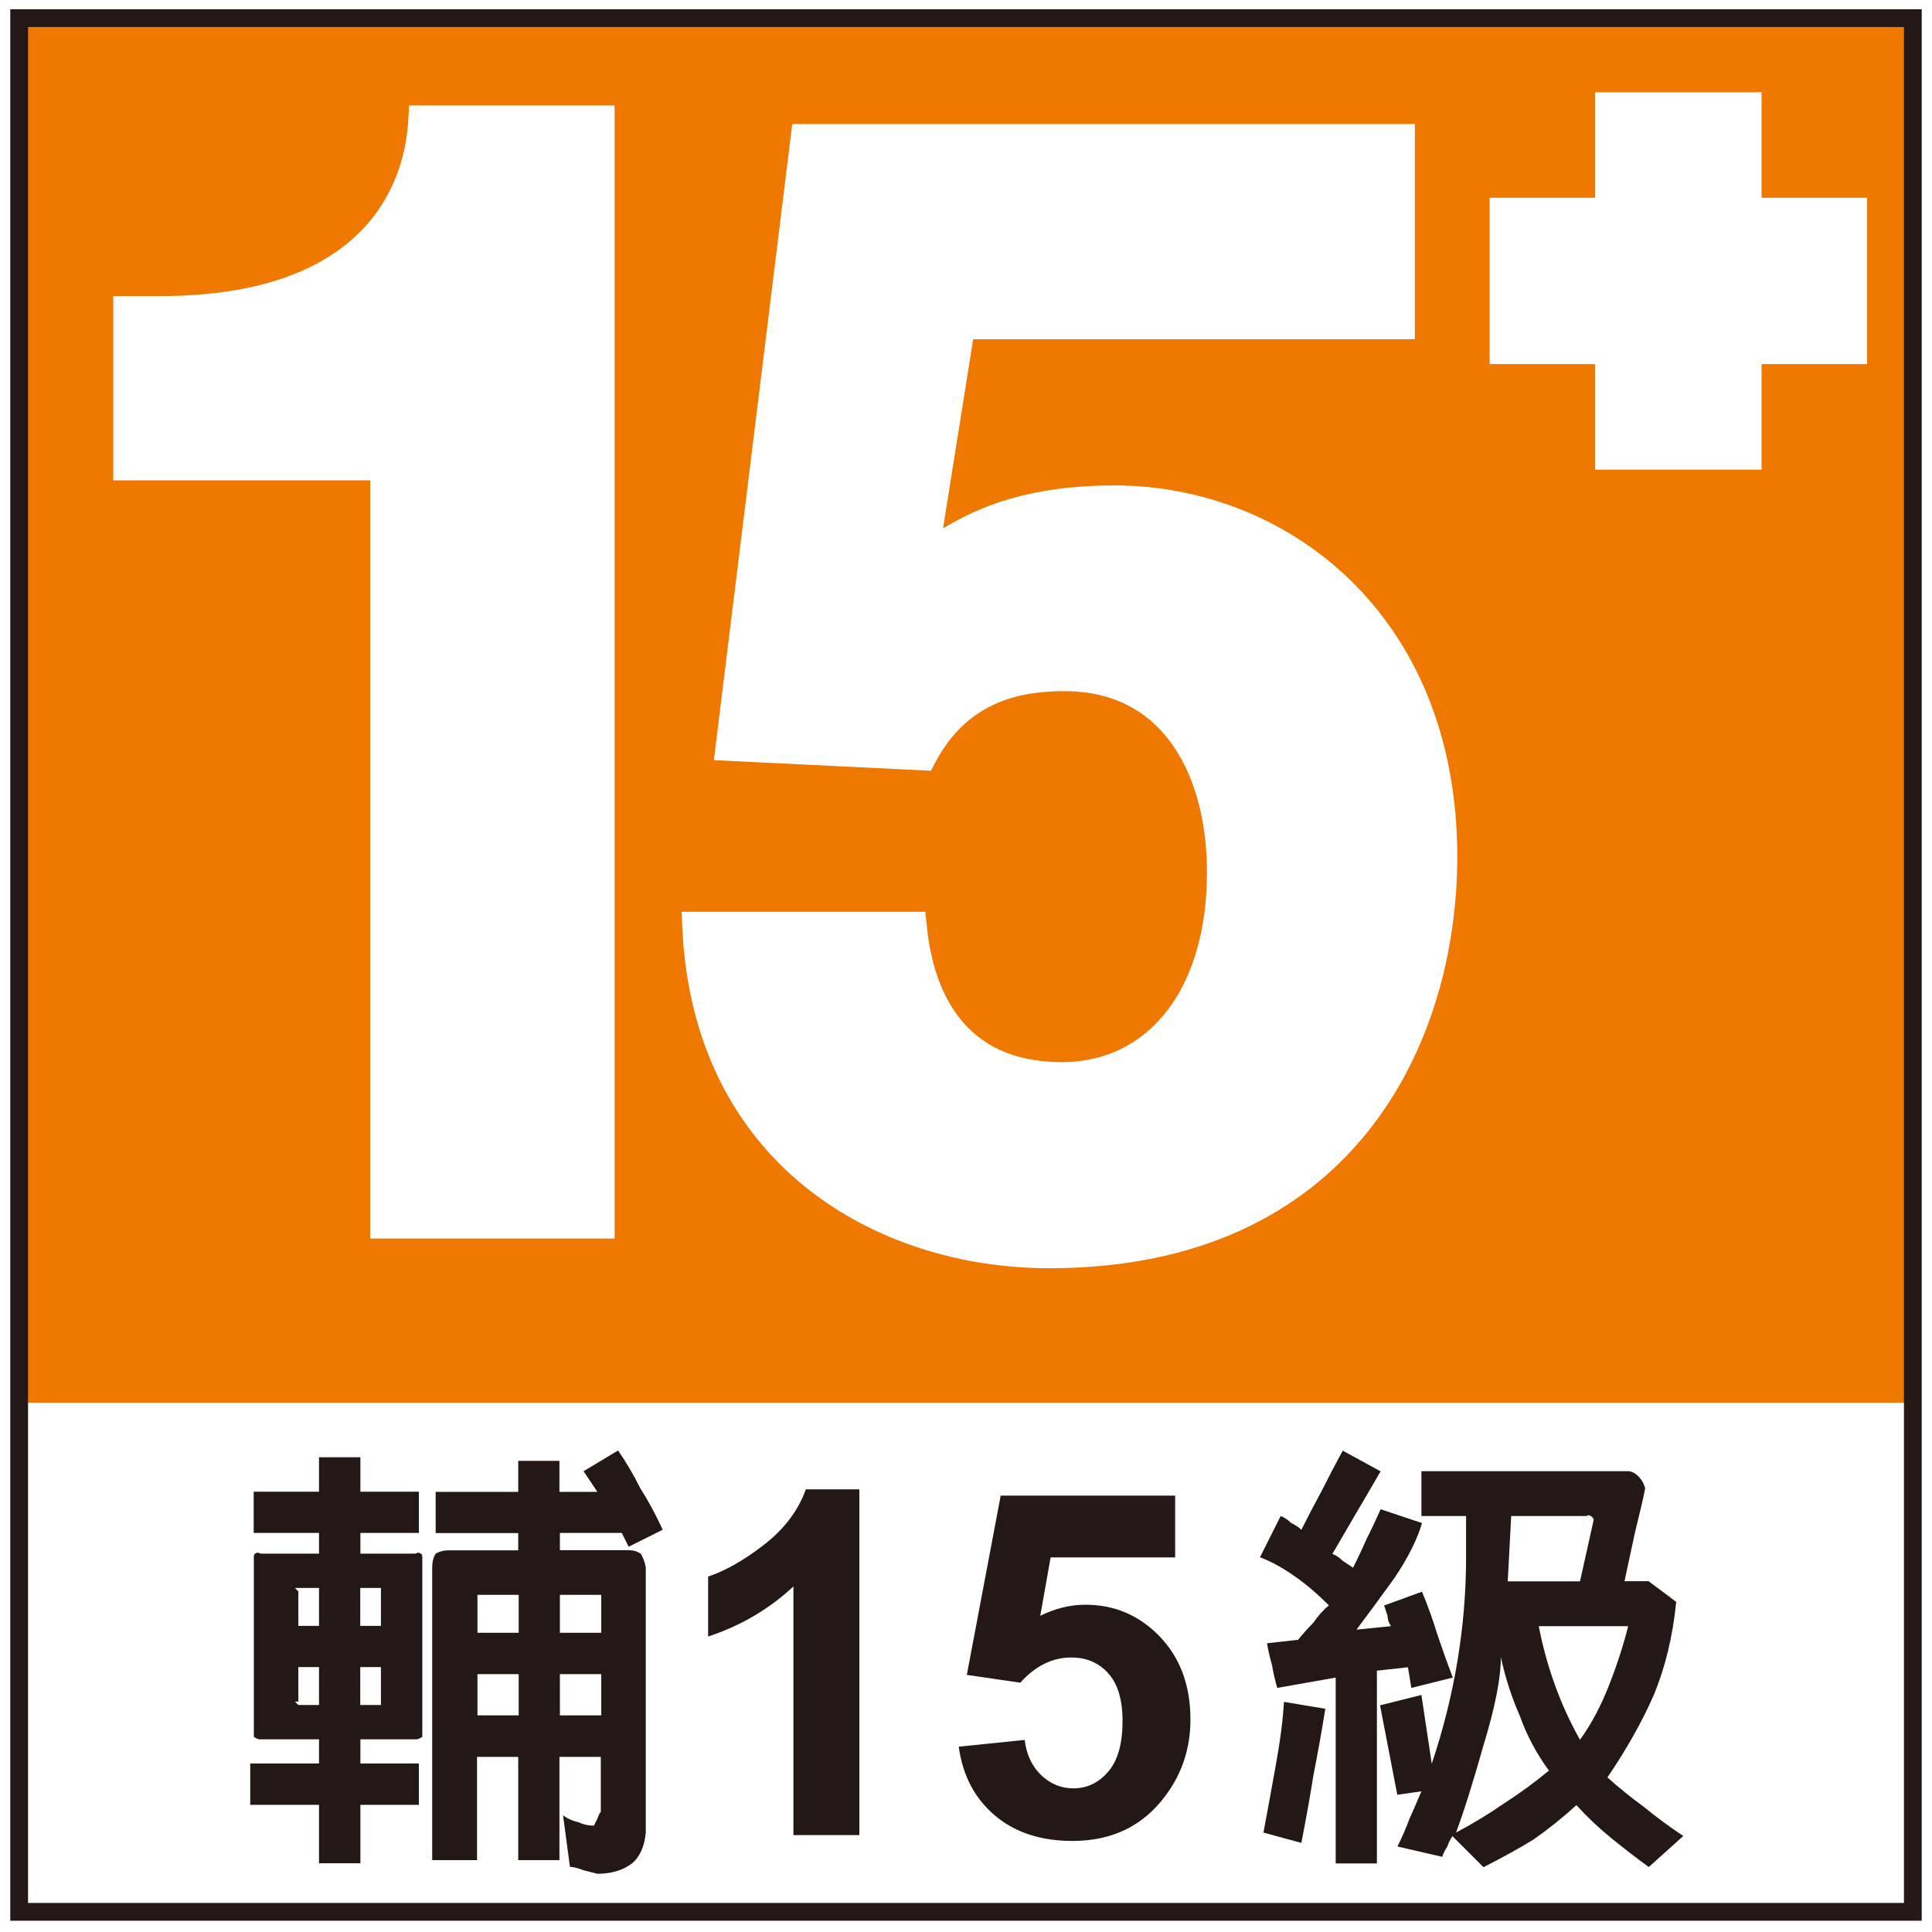
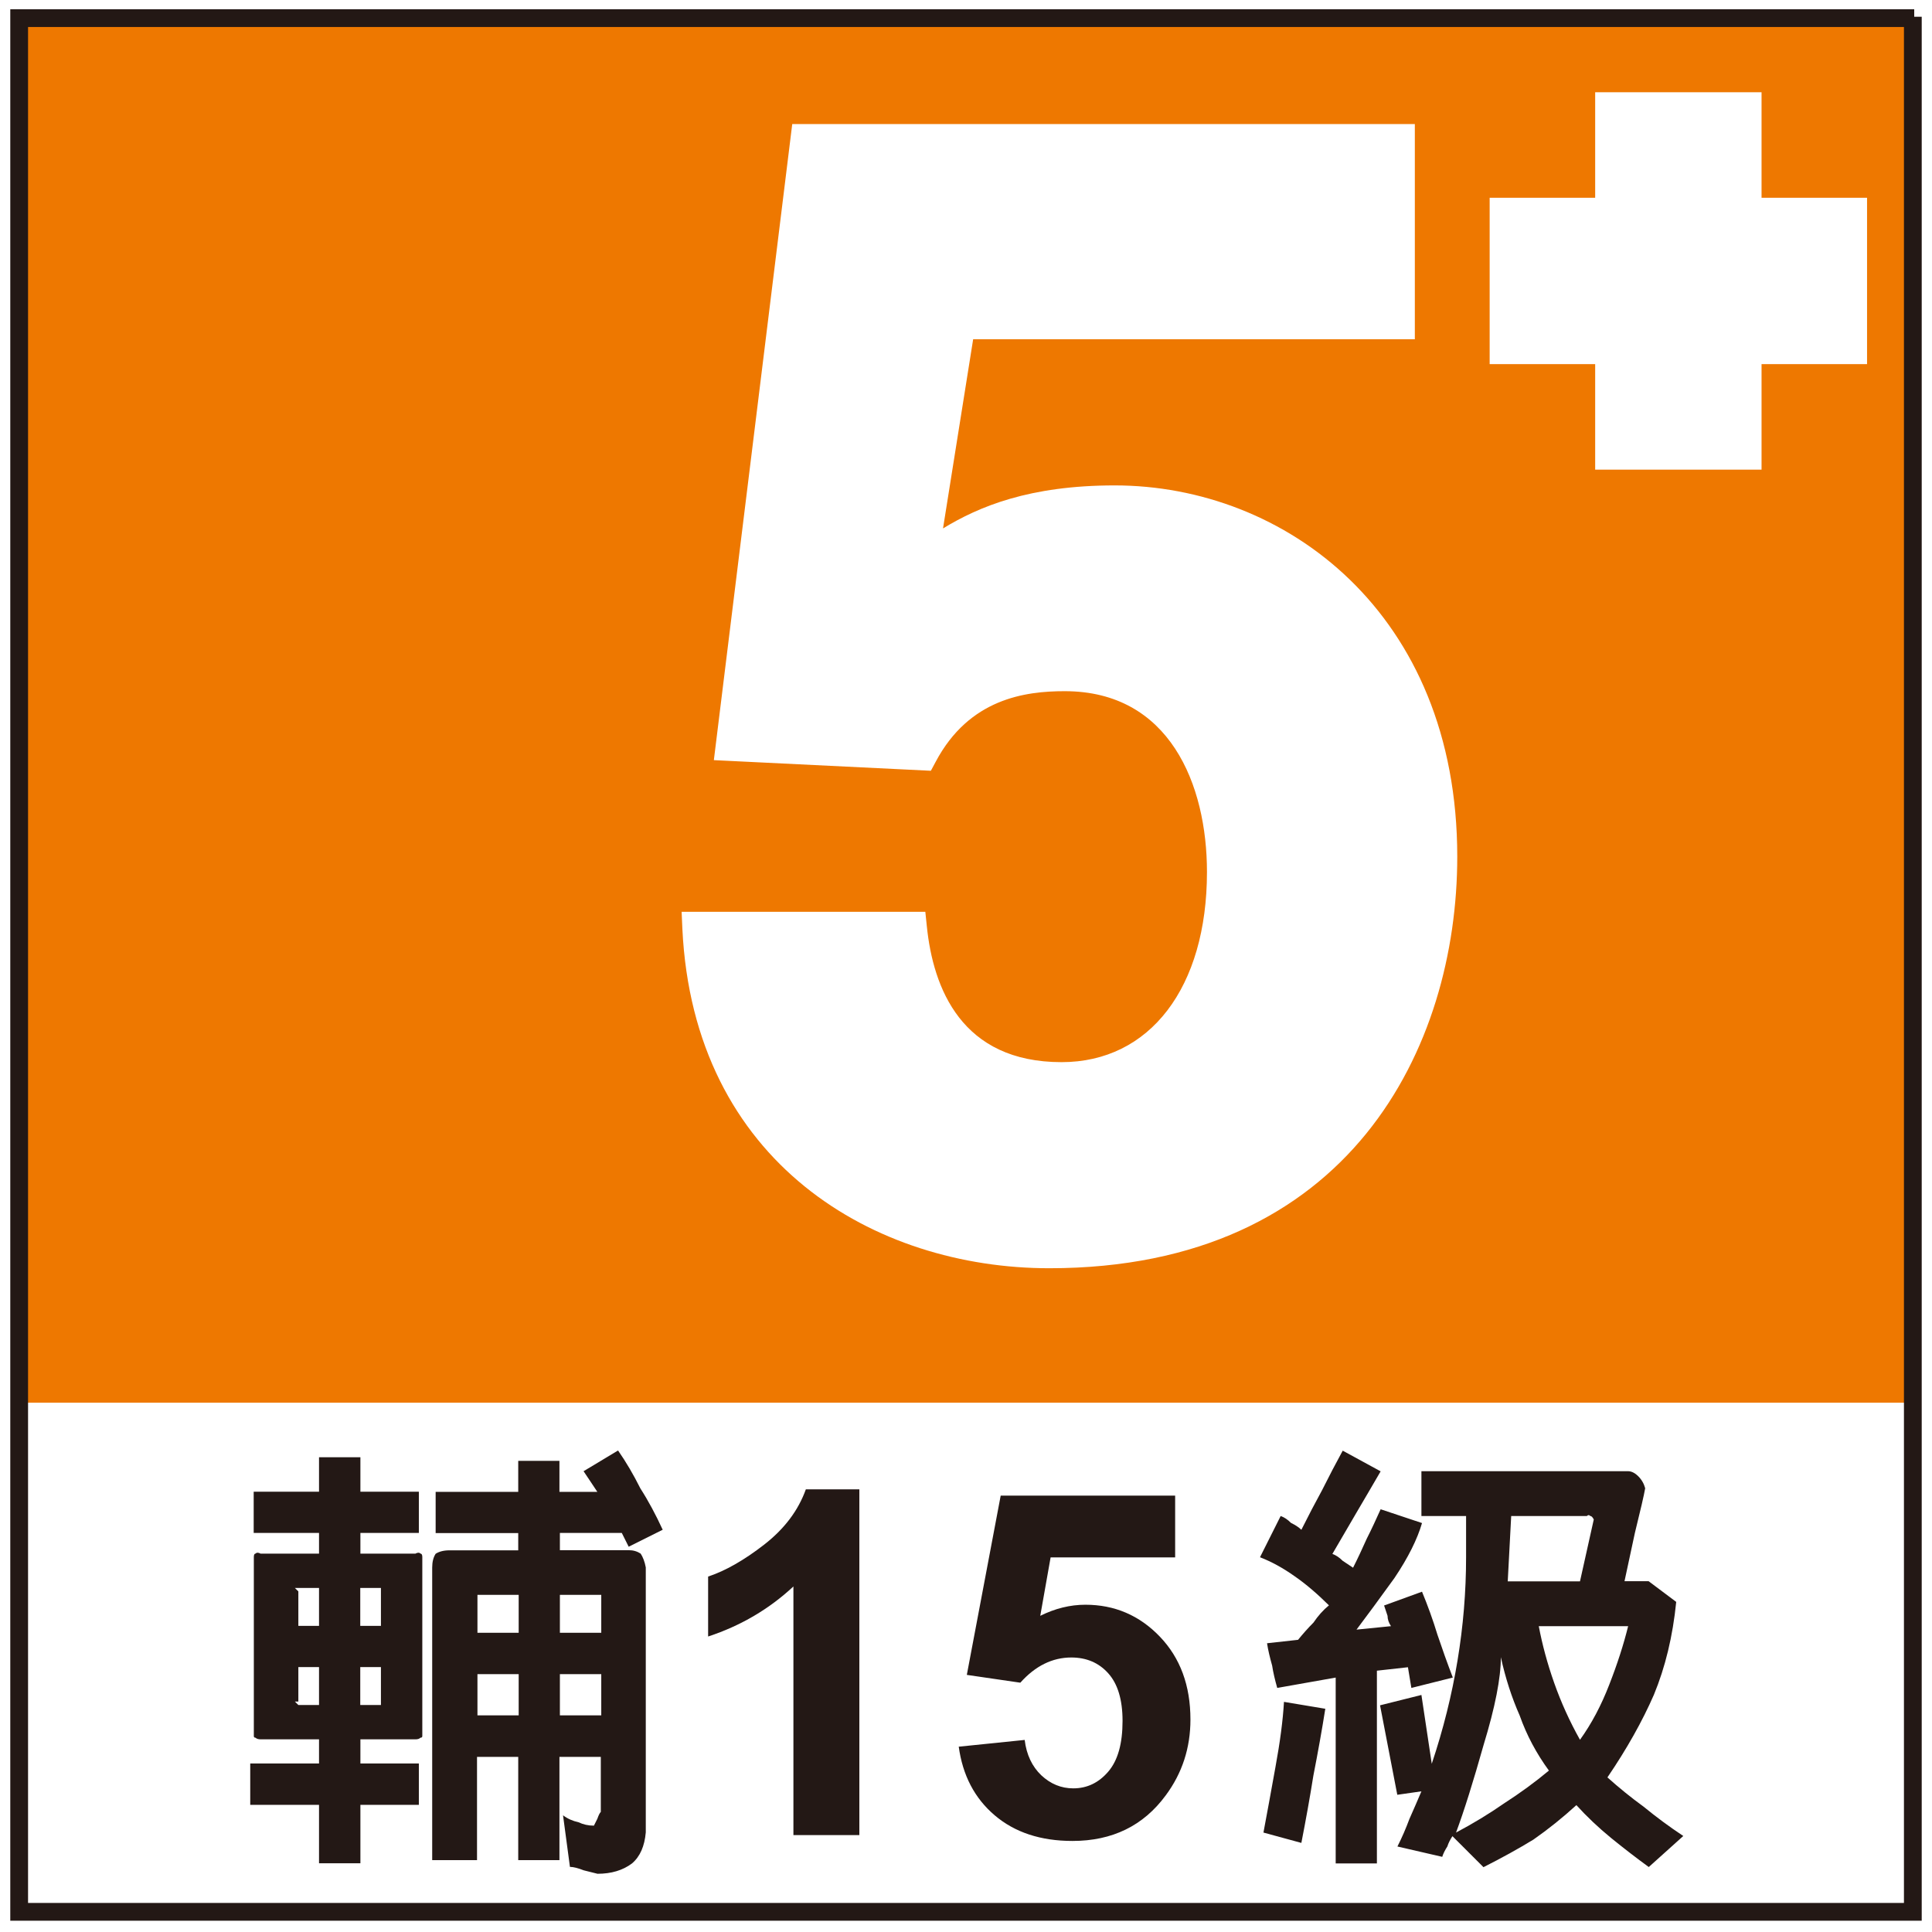
<svg xmlns="http://www.w3.org/2000/svg" width="94" height="94" viewBox="0 0 94 94" fill="none">
  <g clip-path="url(#clip0_257_1972)">
    <path d="M93.135 0.814H0.865V93.085H93.135V0.814Z" fill="#EE7800" />
    <path d="M93.135 68.247H0.865V93.085H93.135V68.247Z" fill="white" />
-     <path d="M93.135 0.814H0.865V93.085H93.135V0.814Z" stroke="#231815" />
+     <path d="M93.135 0.814H0.865V93.085H93.135V0.814" stroke="#231815" />
    <g filter="url(#filter0_d_257_1972)">
      <path d="M89.89 10.572H84.757V5.438H76.662V10.572H71.528V18.666H76.662V23.8H84.757V18.666H89.89V10.572Z" fill="white" />
    </g>
    <g filter="url(#filter1_d_257_1972)">
-       <path d="M18.942 6.787C18.797 9.354 17.338 15.326 6.837 15.326H4.591V24.289H17.09V61.181H28.984V6.05H18.986L18.942 6.787Z" fill="white" />
      <path d="M53.319 24.537C49.162 24.537 46.712 25.565 44.962 26.63L46.428 17.427H67.918V6.955H37.626L33.812 37.904L44.371 38.421L44.605 37.984C46.238 34.906 48.965 34.549 50.883 34.549C55.988 34.549 57.804 39.092 57.804 43.344C57.804 48.966 55.025 52.598 50.73 52.598C45.866 52.598 44.48 49.003 44.174 45.983L44.101 45.283H32.244L32.28 46.108C32.827 57.513 41.644 62.625 50.132 62.625C64.783 62.625 69.982 51.839 69.982 42.6C69.982 30.742 61.596 24.537 53.312 24.537H53.319Z" fill="white" />
    </g>
    <path d="M20.547 84.466C20.547 84.524 20.518 84.546 20.459 84.546C20.401 84.604 20.321 84.626 20.211 84.626H17.535V85.8H20.379V87.813H17.535V90.657H15.522V87.813H12.175V85.8H15.522V84.626H12.678C12.569 84.626 12.481 84.597 12.43 84.546C12.372 84.546 12.35 84.517 12.35 84.466V75.758C12.35 75.649 12.379 75.591 12.43 75.591C12.489 75.532 12.569 75.532 12.678 75.591H15.522V74.584H12.343V72.579H15.522V70.902H17.535V72.579H20.379V74.584H17.535V75.591H20.211C20.321 75.532 20.408 75.532 20.459 75.591C20.518 75.591 20.547 75.649 20.547 75.758V84.466ZM15.522 79.106V77.261H14.348L14.516 77.428V79.106H15.522ZM15.522 82.956V81.111H14.516V82.788H14.348L14.516 82.956H15.522ZM18.534 79.106V77.261H17.528V79.106H18.534ZM18.534 81.111H17.528V82.956H18.534V81.111ZM32.266 74.417L30.588 75.255L30.253 74.584H27.241V75.423H30.588C30.814 75.423 31.004 75.481 31.172 75.591C31.281 75.758 31.369 75.984 31.42 76.262V89.154C31.361 89.825 31.143 90.329 30.749 90.664C30.304 90.999 29.742 91.167 29.072 91.167C28.846 91.109 28.627 91.058 28.401 90.999C28.123 90.89 27.898 90.832 27.73 90.832L27.394 88.323C27.62 88.491 27.868 88.6 28.145 88.659C28.372 88.768 28.619 88.826 28.896 88.826C28.955 88.717 29.006 88.6 29.064 88.491C29.123 88.323 29.174 88.214 29.232 88.156V85.479H27.219V90.504H25.214V85.479H23.209V90.504H21.028V76.269C21.028 75.992 21.086 75.766 21.196 75.598C21.363 75.489 21.59 75.43 21.867 75.43H25.214V74.592H21.196V72.586H25.214V71.077H27.219V72.586H29.064C28.955 72.418 28.838 72.251 28.729 72.083C28.619 71.915 28.503 71.748 28.393 71.58L30.071 70.573C30.464 71.135 30.822 71.748 31.157 72.418C31.551 73.031 31.908 73.702 32.244 74.431L32.266 74.417ZM25.236 79.441V77.596H23.23V79.441H25.236ZM25.236 83.459V81.454H23.23V83.459H25.236ZM29.254 79.441V77.596H27.241V79.441H29.254ZM29.254 83.459V81.454H27.241V83.459H29.254Z" fill="#231815" />
    <path d="M41.811 89.286H38.603V77.188C37.429 78.281 36.05 79.098 34.453 79.623V76.706C35.292 76.429 36.203 75.912 37.188 75.146C38.172 74.38 38.843 73.483 39.208 72.462H41.811V89.286Z" fill="#231815" />
    <path d="M46.654 84.983L49.855 84.655C49.942 85.377 50.219 85.953 50.664 86.376C51.117 86.799 51.634 87.011 52.218 87.011C52.889 87.011 53.457 86.741 53.924 86.194C54.391 85.647 54.617 84.83 54.617 83.729C54.617 82.701 54.383 81.928 53.924 81.417C53.465 80.9 52.859 80.644 52.123 80.644C51.204 80.644 50.373 81.053 49.643 81.87L47.04 81.49L48.688 72.769H57.176V75.773H51.117L50.613 78.617C51.328 78.26 52.065 78.077 52.808 78.077C54.23 78.077 55.441 78.595 56.433 79.631C57.424 80.666 57.92 82.008 57.92 83.663C57.92 85.042 57.519 86.274 56.717 87.353C55.63 88.834 54.114 89.57 52.181 89.57C50.635 89.57 49.374 89.155 48.396 88.323C47.419 87.492 46.836 86.376 46.646 84.976L46.654 84.983Z" fill="#231815" />
    <path d="M70.682 81.621L68.669 82.125L68.502 81.118L66.992 81.286V90.664H64.987V81.621L62.143 82.125C62.033 81.738 61.946 81.374 61.895 81.038C61.785 80.644 61.698 80.287 61.647 79.951L63.156 79.784C63.382 79.507 63.63 79.222 63.907 78.945C64.133 78.61 64.381 78.333 64.659 78.107C64.097 77.552 63.543 77.071 62.981 76.685C62.427 76.291 61.865 75.984 61.304 75.766L62.31 73.76C62.478 73.819 62.646 73.928 62.813 74.096C63.039 74.205 63.207 74.322 63.317 74.431C63.652 73.76 63.988 73.119 64.323 72.506C64.659 71.835 64.994 71.193 65.329 70.581L67.174 71.587C66.781 72.258 66.394 72.929 66 73.593C65.606 74.263 65.22 74.934 64.826 75.605C64.994 75.664 65.162 75.773 65.329 75.941C65.497 76.05 65.665 76.167 65.832 76.276C66.059 75.831 66.277 75.357 66.503 74.854C66.73 74.409 66.948 73.935 67.174 73.432L69.187 74.103C68.961 74.883 68.516 75.78 67.845 76.779C67.116 77.786 66.503 78.624 66 79.288L67.677 79.12C67.568 78.953 67.51 78.785 67.51 78.617C67.451 78.449 67.4 78.282 67.342 78.114L69.187 77.443C69.464 78.114 69.719 78.814 69.938 79.536C70.164 80.207 70.412 80.907 70.689 81.629L70.682 81.621ZM64.483 83.131C64.316 84.188 64.119 85.282 63.9 86.398C63.732 87.455 63.535 88.549 63.317 89.665L61.472 89.162C61.639 88.272 61.836 87.207 62.055 85.982C62.281 84.757 62.42 83.693 62.471 82.803L64.476 83.138L64.483 83.131ZM81.898 89.33L80.22 90.839C79.608 90.394 78.995 89.92 78.376 89.417C77.763 88.914 77.201 88.382 76.698 87.827C76.027 88.44 75.327 89.001 74.605 89.505C73.876 89.949 73.074 90.394 72.177 90.846L70.667 89.337C70.558 89.505 70.471 89.672 70.419 89.84C70.31 90.008 70.223 90.175 70.171 90.343L67.991 89.84C68.217 89.395 68.407 88.95 68.575 88.498C68.8 87.995 68.99 87.55 69.158 87.156L67.984 87.324L67.145 82.971L69.158 82.467L69.661 85.815C70.223 84.137 70.638 82.467 70.915 80.79C71.192 79.12 71.331 77.443 71.331 75.766V73.76H69.158V71.58H79.207C79.374 71.58 79.542 71.66 79.71 71.828C79.878 71.996 79.987 72.192 80.045 72.411C79.987 72.747 79.819 73.469 79.542 74.592C79.316 75.649 79.148 76.437 79.039 76.933H80.213L81.555 77.939C81.387 79.616 81.023 81.118 80.468 82.46C79.907 83.744 79.156 85.085 78.208 86.478C78.769 86.981 79.353 87.455 79.965 87.9C80.578 88.403 81.219 88.877 81.89 89.322L81.898 89.33ZM75.364 86.15C74.751 85.311 74.277 84.422 73.942 83.474C73.548 82.584 73.242 81.629 73.023 80.63C73.023 81.636 72.746 83.058 72.184 84.896C71.681 86.682 71.236 88.105 70.842 89.162C71.681 88.717 72.461 88.243 73.183 87.74C73.964 87.237 74.693 86.704 75.356 86.15H75.364ZM77.544 73.928C77.486 73.819 77.435 73.76 77.376 73.76C77.318 73.702 77.267 73.702 77.209 73.76H73.526L73.358 76.94H76.873L77.544 73.928ZM79.221 79.12H74.868C75.036 80.01 75.284 80.936 75.619 81.884C75.954 82.832 76.37 83.751 76.873 84.648C77.435 83.868 77.909 82.971 78.295 81.972C78.689 80.965 78.995 80.017 79.214 79.127L79.221 79.12Z" fill="#231815" />
  </g>
  <defs>
    <filter id="filter0_d_257_1972" x="70.998" y="3.008" width="21.322" height="21.322" filterUnits="userSpaceOnUse" color-interpolation-filters="sRGB">
      <feFlood flood-opacity="0" result="BackgroundImageFix" />
      <feColorMatrix in="SourceAlpha" type="matrix" values="0 0 0 0 0 0 0 0 0 0 0 0 0 0 0 0 0 0 127 0" result="hardAlpha" />
      <feOffset dx="0.95" dy="-0.95" />
      <feGaussianBlur stdDeviation="0.74" />
      <feColorMatrix type="matrix" values="0 0 0 0 0.137 0 0 0 0 0.094 0 0 0 0 0.082 0 0 0 0.75 0" />
      <feBlend mode="normal" in2="BackgroundImageFix" result="effect1_dropShadow_257_1972" />
      <feBlend mode="normal" in="SourceGraphic" in2="effect1_dropShadow_257_1972" result="shape" />
    </filter>
    <filter id="filter1_d_257_1972" x="4.031" y="3.65" width="68.351" height="59.535" filterUnits="userSpaceOnUse" color-interpolation-filters="sRGB">
      <feFlood flood-opacity="0" result="BackgroundImageFix" />
      <feColorMatrix in="SourceAlpha" type="matrix" values="0 0 0 0 0 0 0 0 0 0 0 0 0 0 0 0 0 0 127 0" result="hardAlpha" />
      <feOffset dx="0.92" dy="-0.92" />
      <feGaussianBlur stdDeviation="0.74" />
      <feColorMatrix type="matrix" values="0 0 0 0 0.137 0 0 0 0 0.094 0 0 0 0 0.082 0 0 0 0.75 0" />
      <feBlend mode="normal" in2="BackgroundImageFix" result="effect1_dropShadow_257_1972" />
      <feBlend mode="normal" in="SourceGraphic" in2="effect1_dropShadow_257_1972" result="shape" />
    </filter>
    <clipPath id="clip0_257_1972">
      <rect width="93" height="93" fill="white" transform="translate(0.5 0.45)" />
    </clipPath>
  </defs>
</svg>